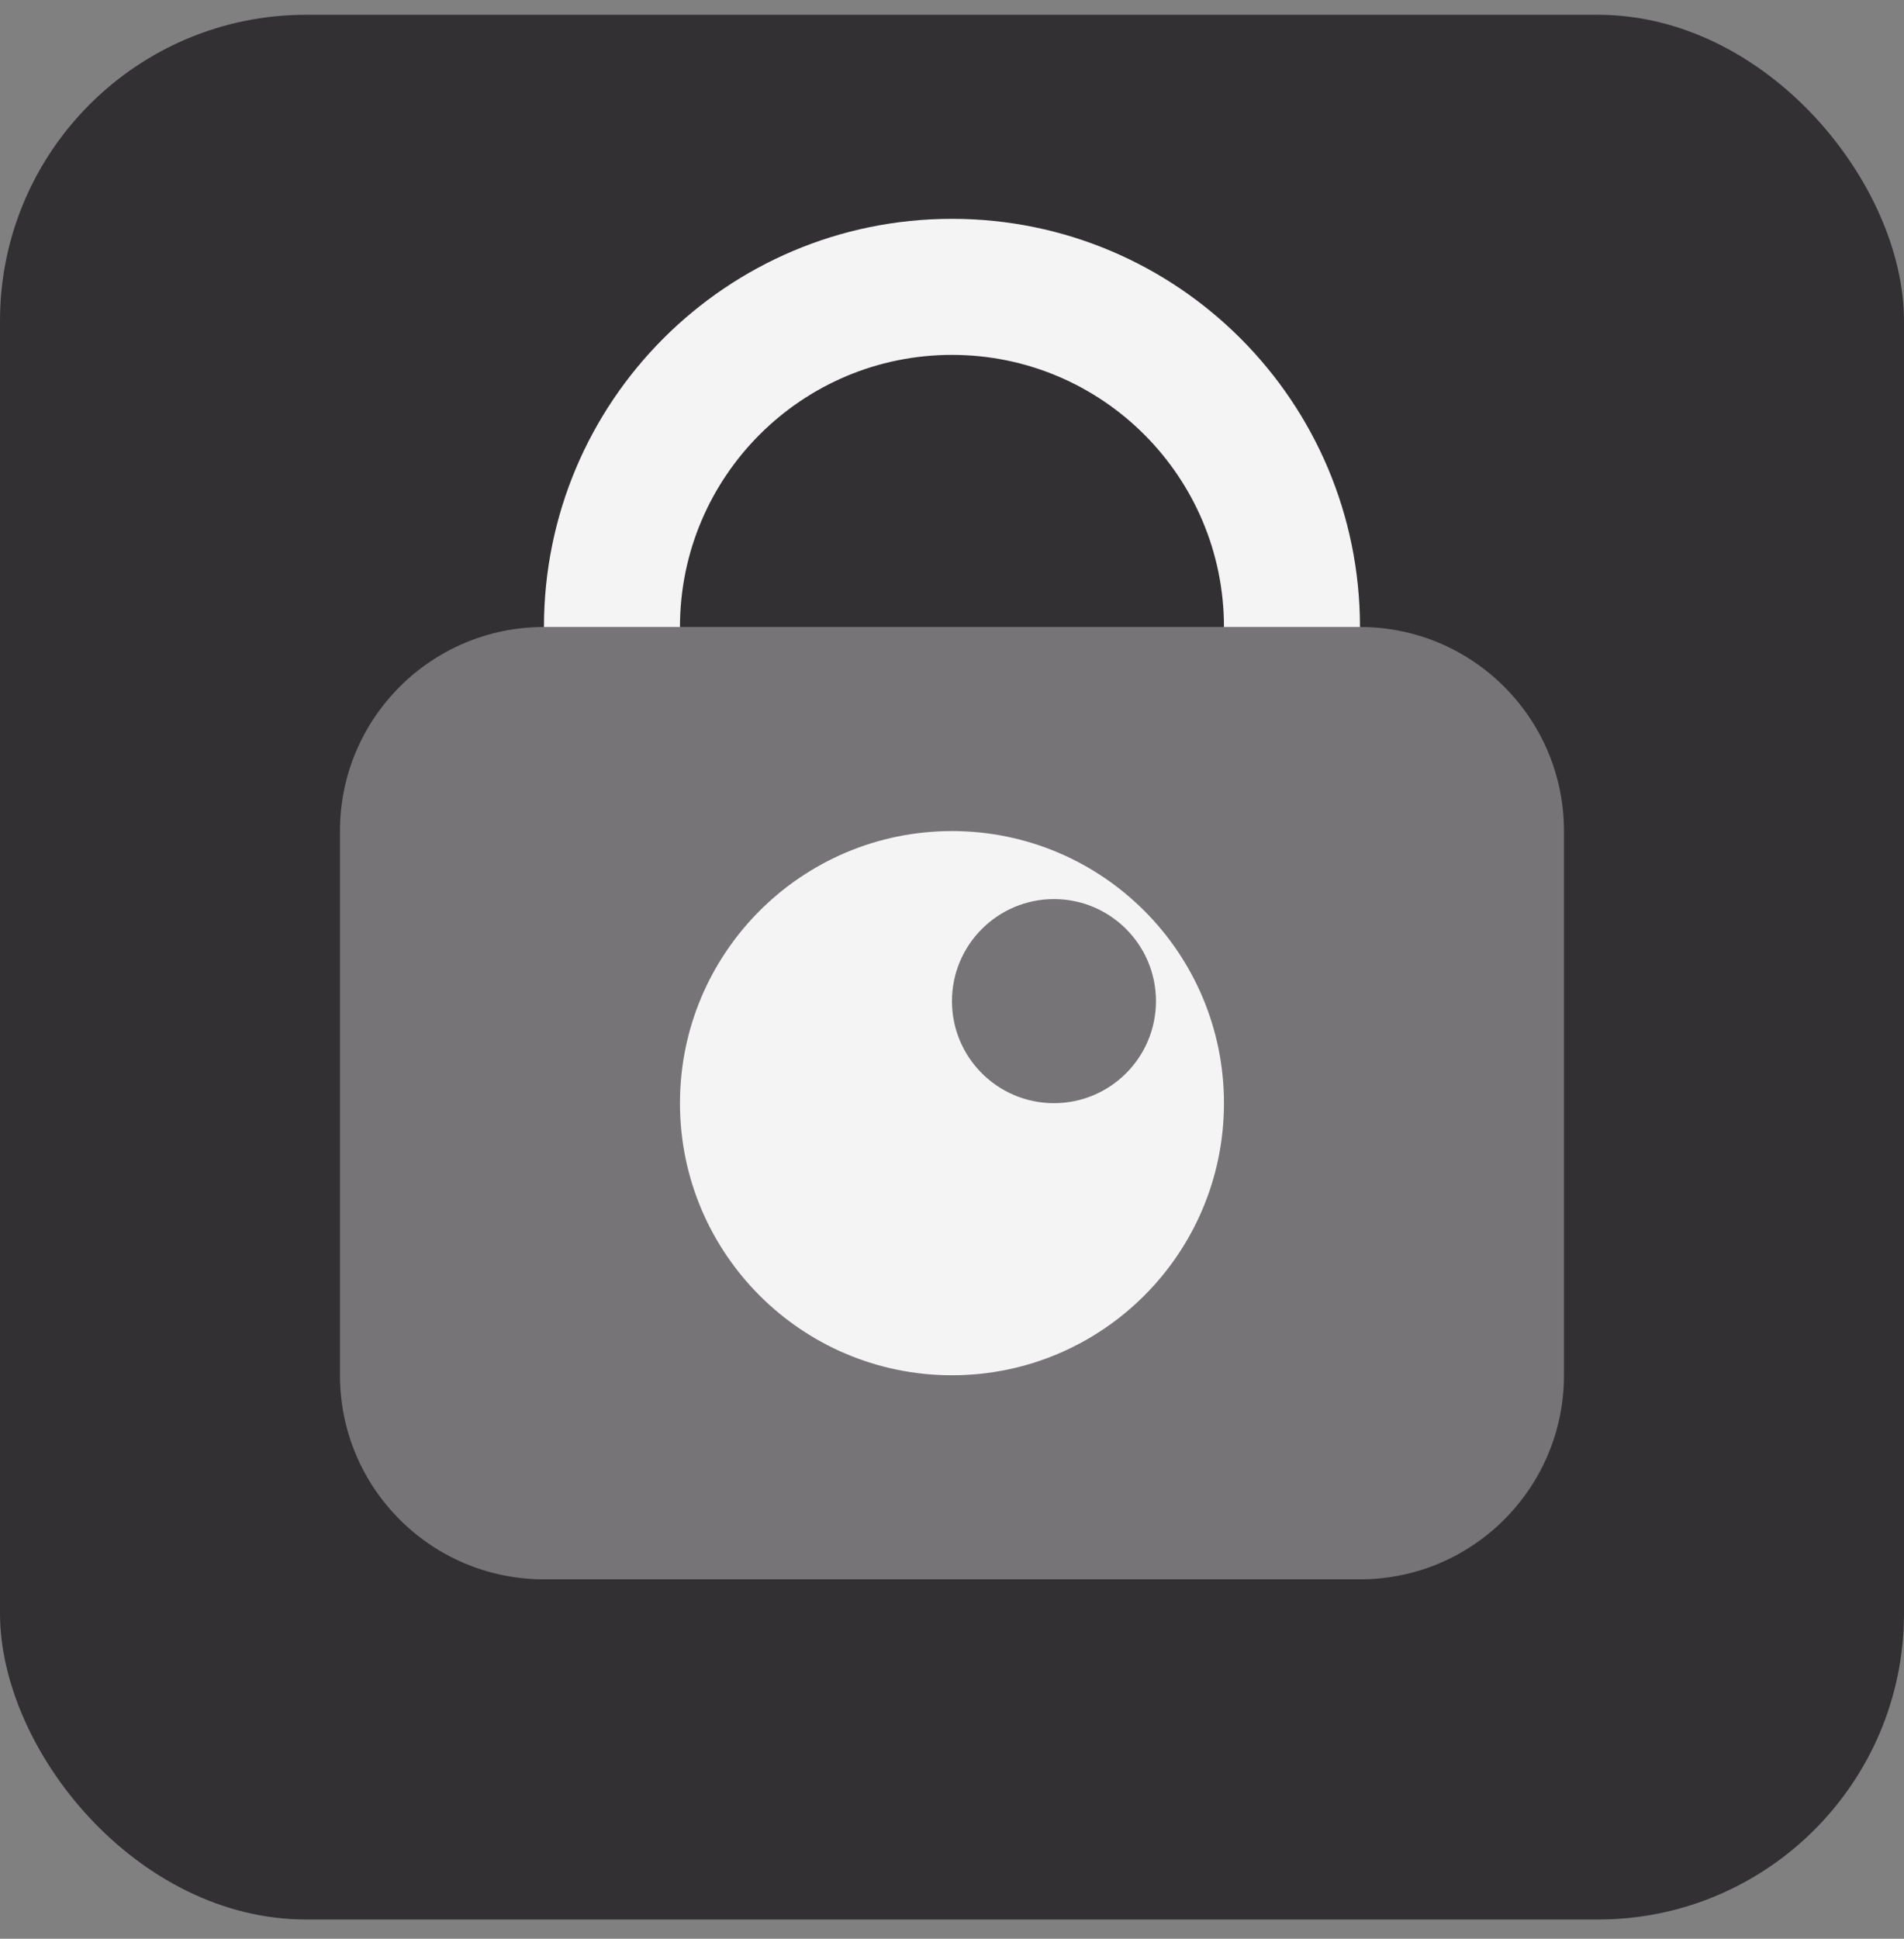
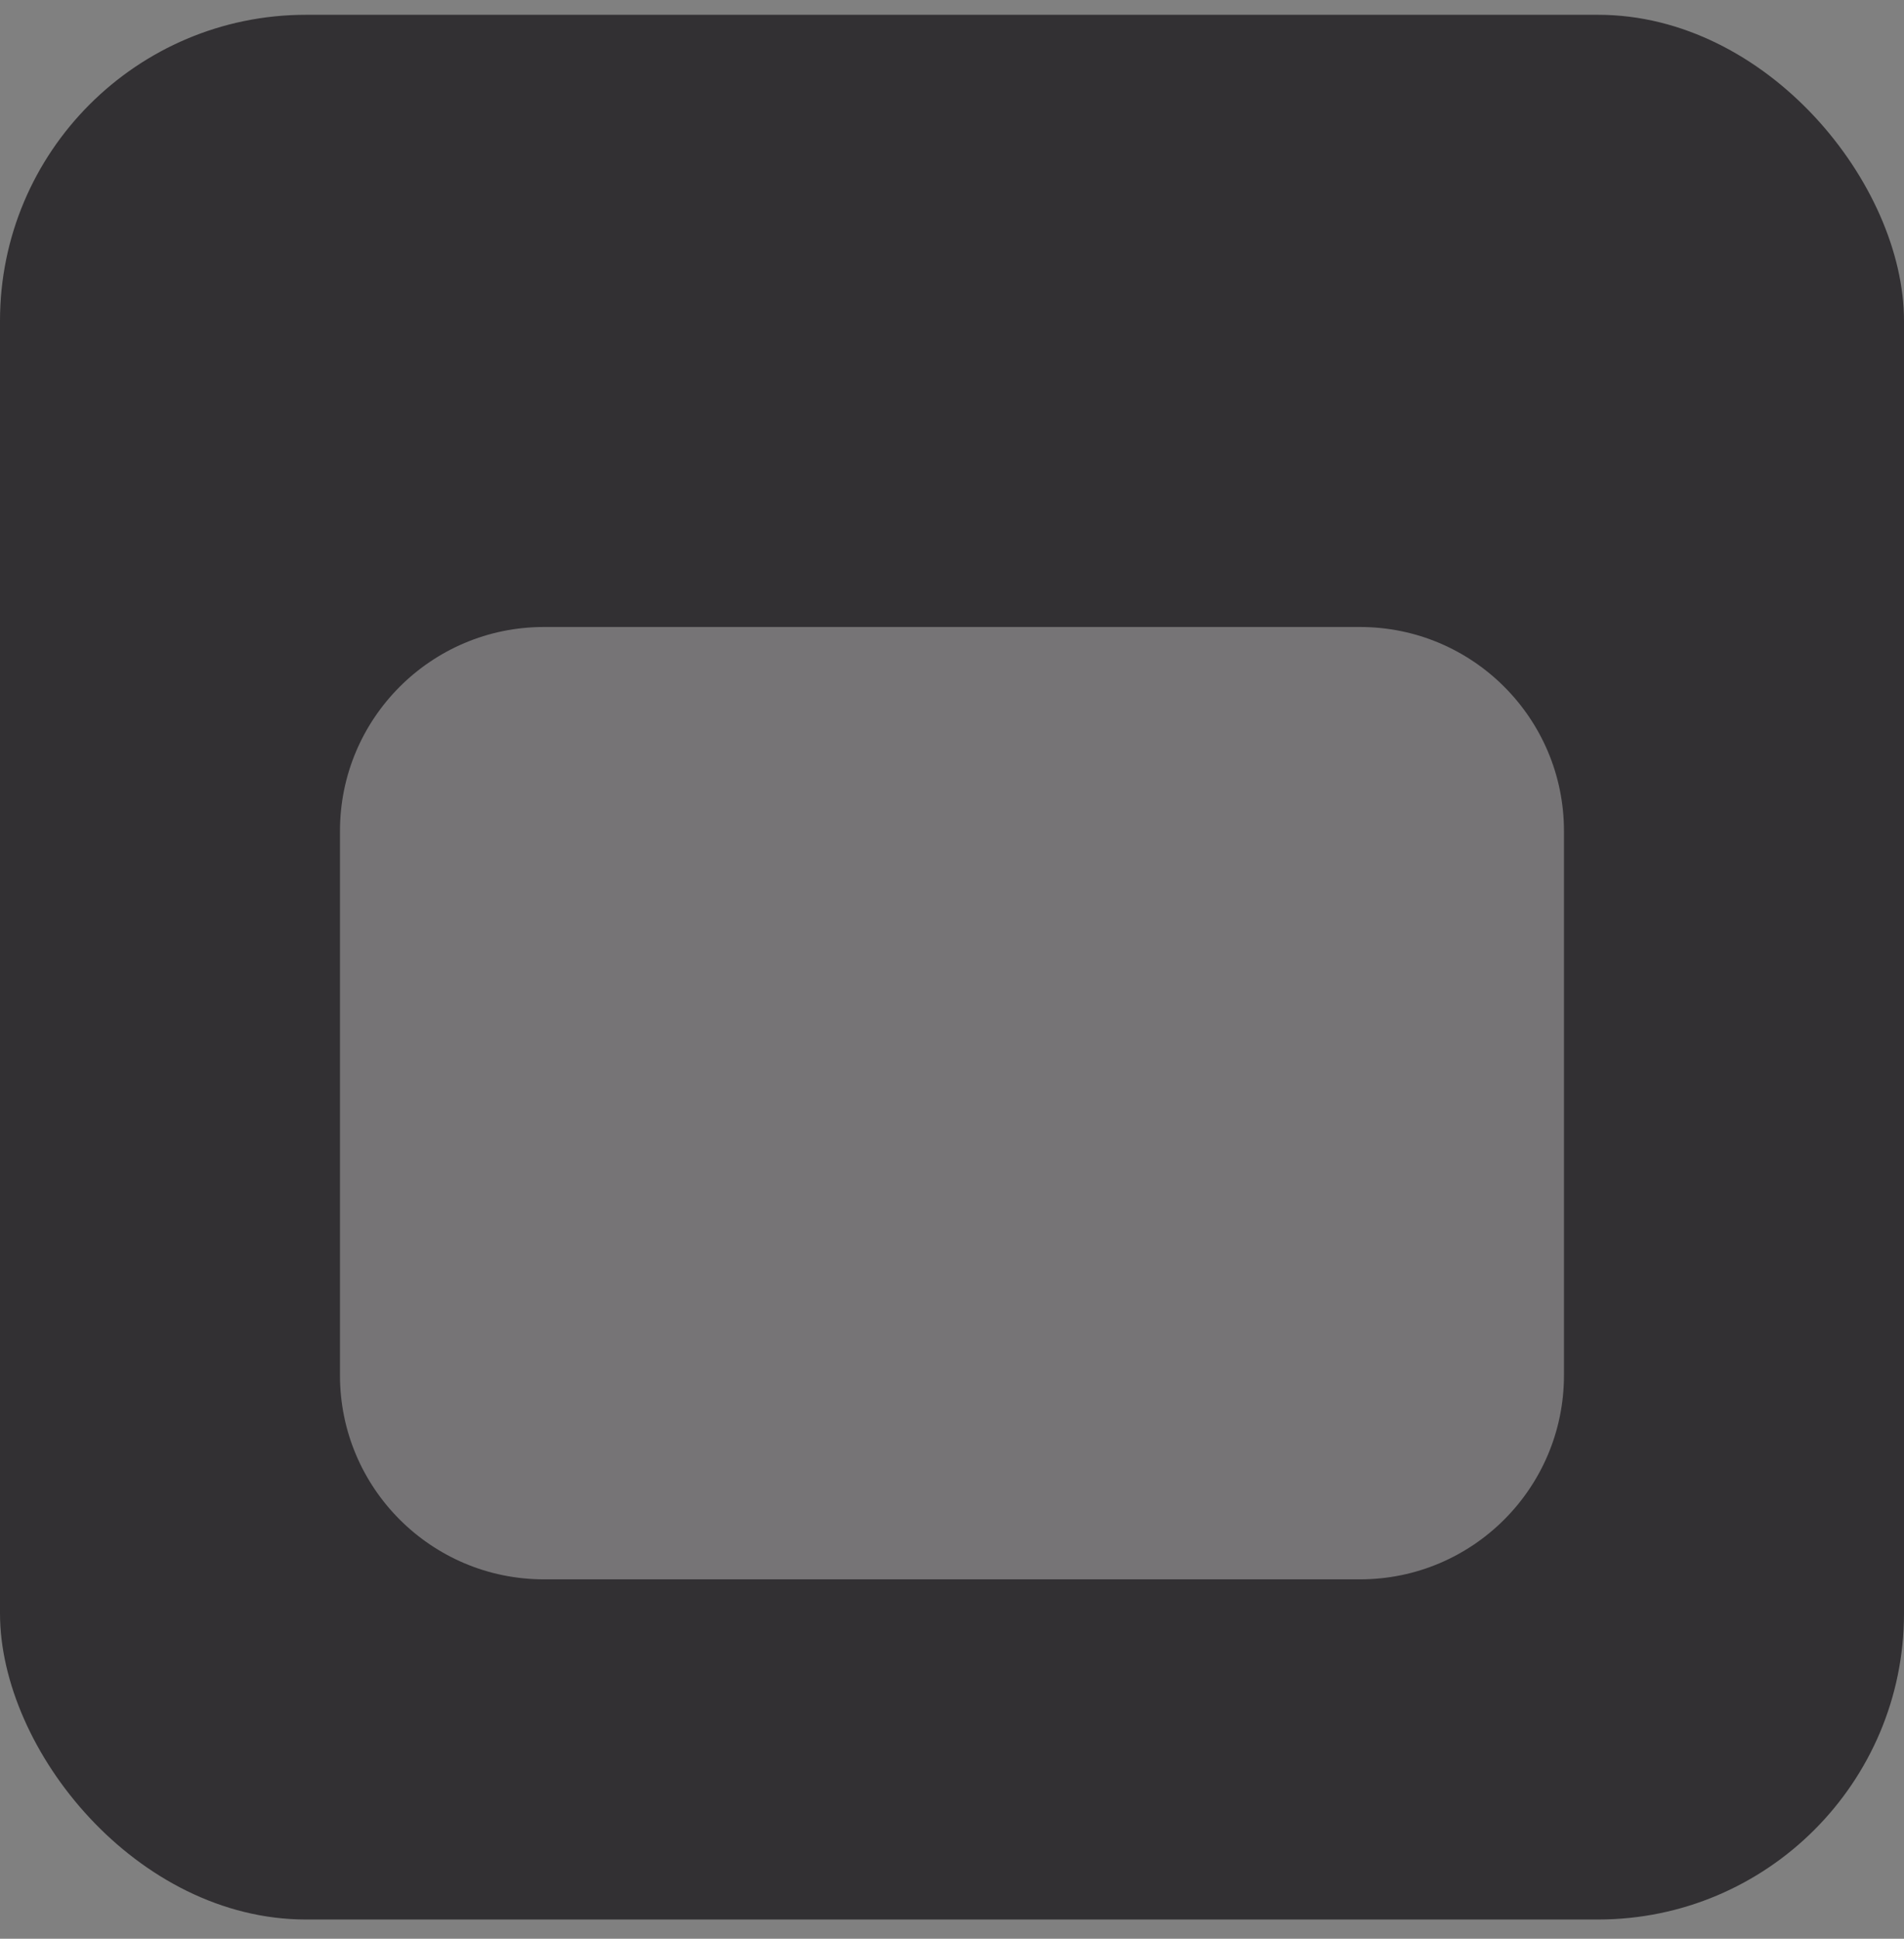
<svg xmlns="http://www.w3.org/2000/svg" width="56" height="57" viewBox="0 0 56 57" fill="none">
  <rect x="0" y="0" width="56" height="57" fill="#808080" stroke="none" />
  <rect y="0.435" width="56" height="56" rx="9" fill="#323033" />
  <path opacity="0.35" d="M39.999 46.434H15.999C12.685 46.434 9.999 43.748 9.999 40.434V24.434C9.999 21.12 12.685 18.434 15.999 18.434H39.999C43.313 18.434 45.999 21.12 45.999 24.434V40.434C45.999 43.748 43.313 46.434 39.999 46.434Z" fill="#F4F4F4" />
-   <path d="M19.999 18.434C19.999 14.016 23.581 10.434 27.999 10.434C32.417 10.434 35.999 14.016 35.999 18.434H39.999C39.999 11.806 34.627 6.434 27.999 6.434C21.371 6.434 15.999 11.806 15.999 18.434H19.999Z" fill="#F4F4F4" />
-   <path d="M27.999 24.434C23.581 24.434 19.999 28.017 19.999 32.434C19.999 36.852 23.581 40.434 27.999 40.434C32.417 40.434 35.999 36.852 35.999 32.434C35.999 28.017 32.417 24.434 27.999 24.434ZM30.999 32.434C29.343 32.434 27.999 31.09 27.999 29.434C27.999 27.779 29.343 26.434 30.999 26.434C32.655 26.434 33.999 27.779 33.999 29.434C33.999 31.09 32.655 32.434 30.999 32.434Z" fill="#F4F4F4" />
</svg>